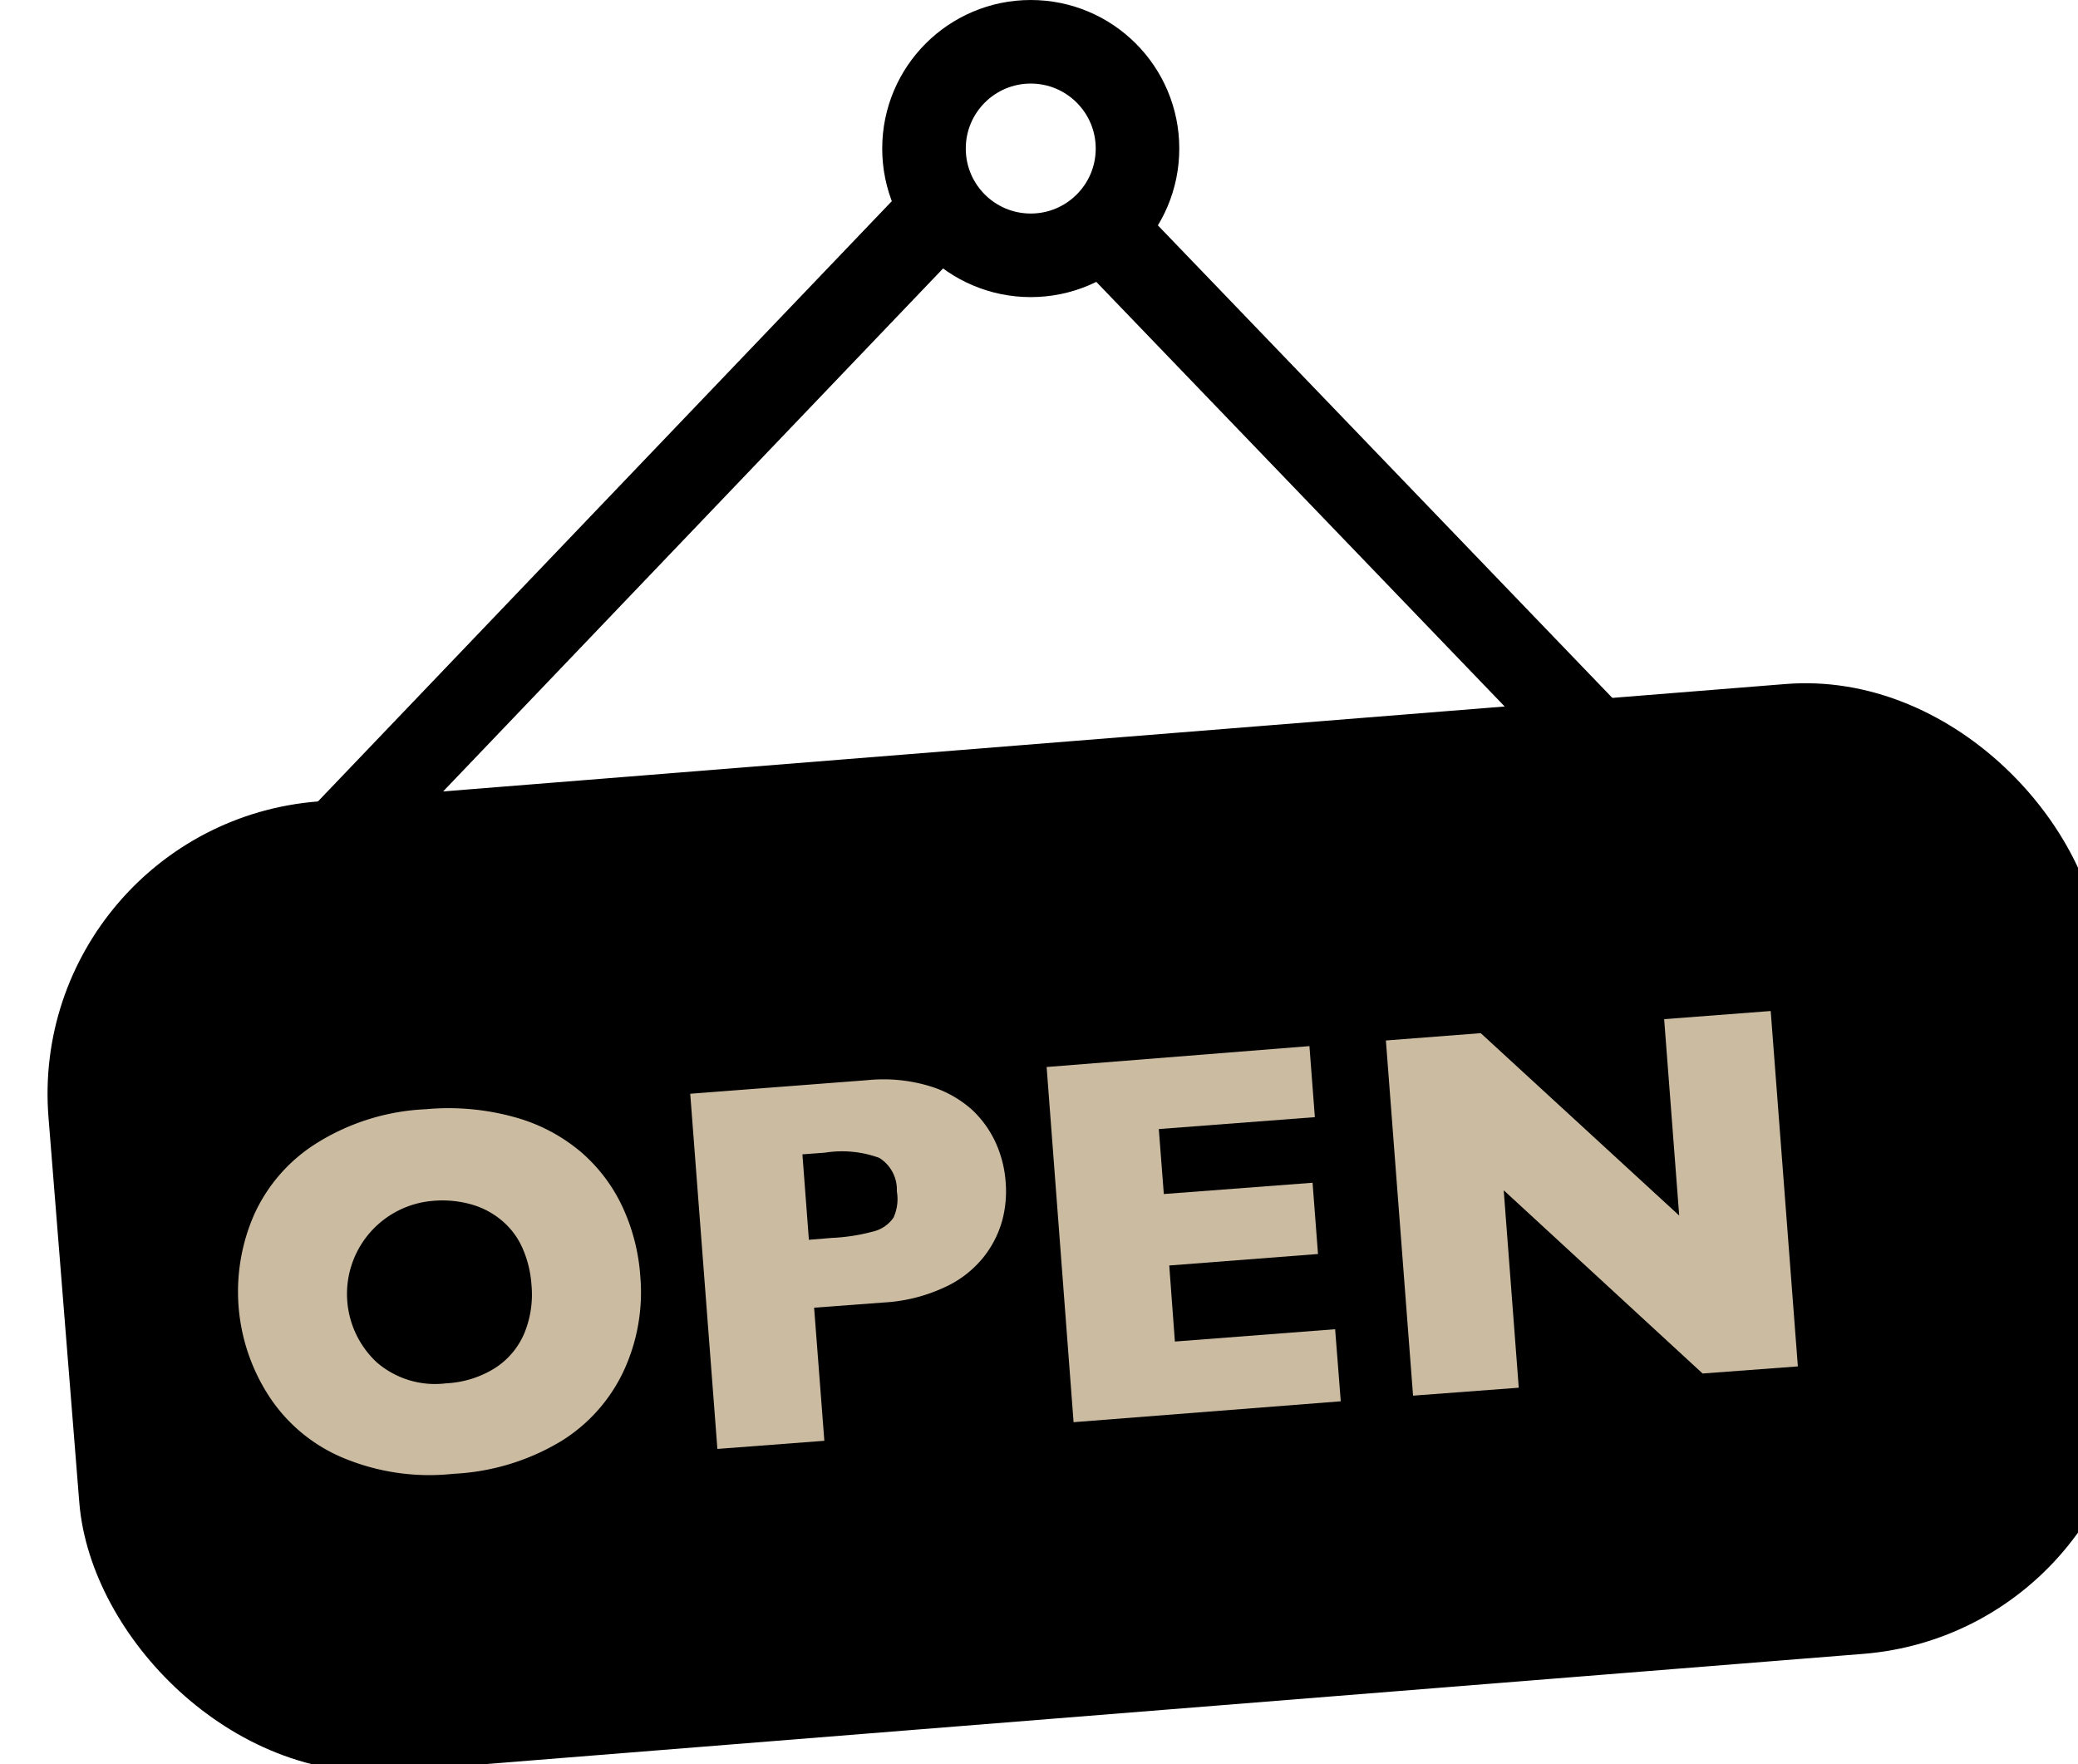
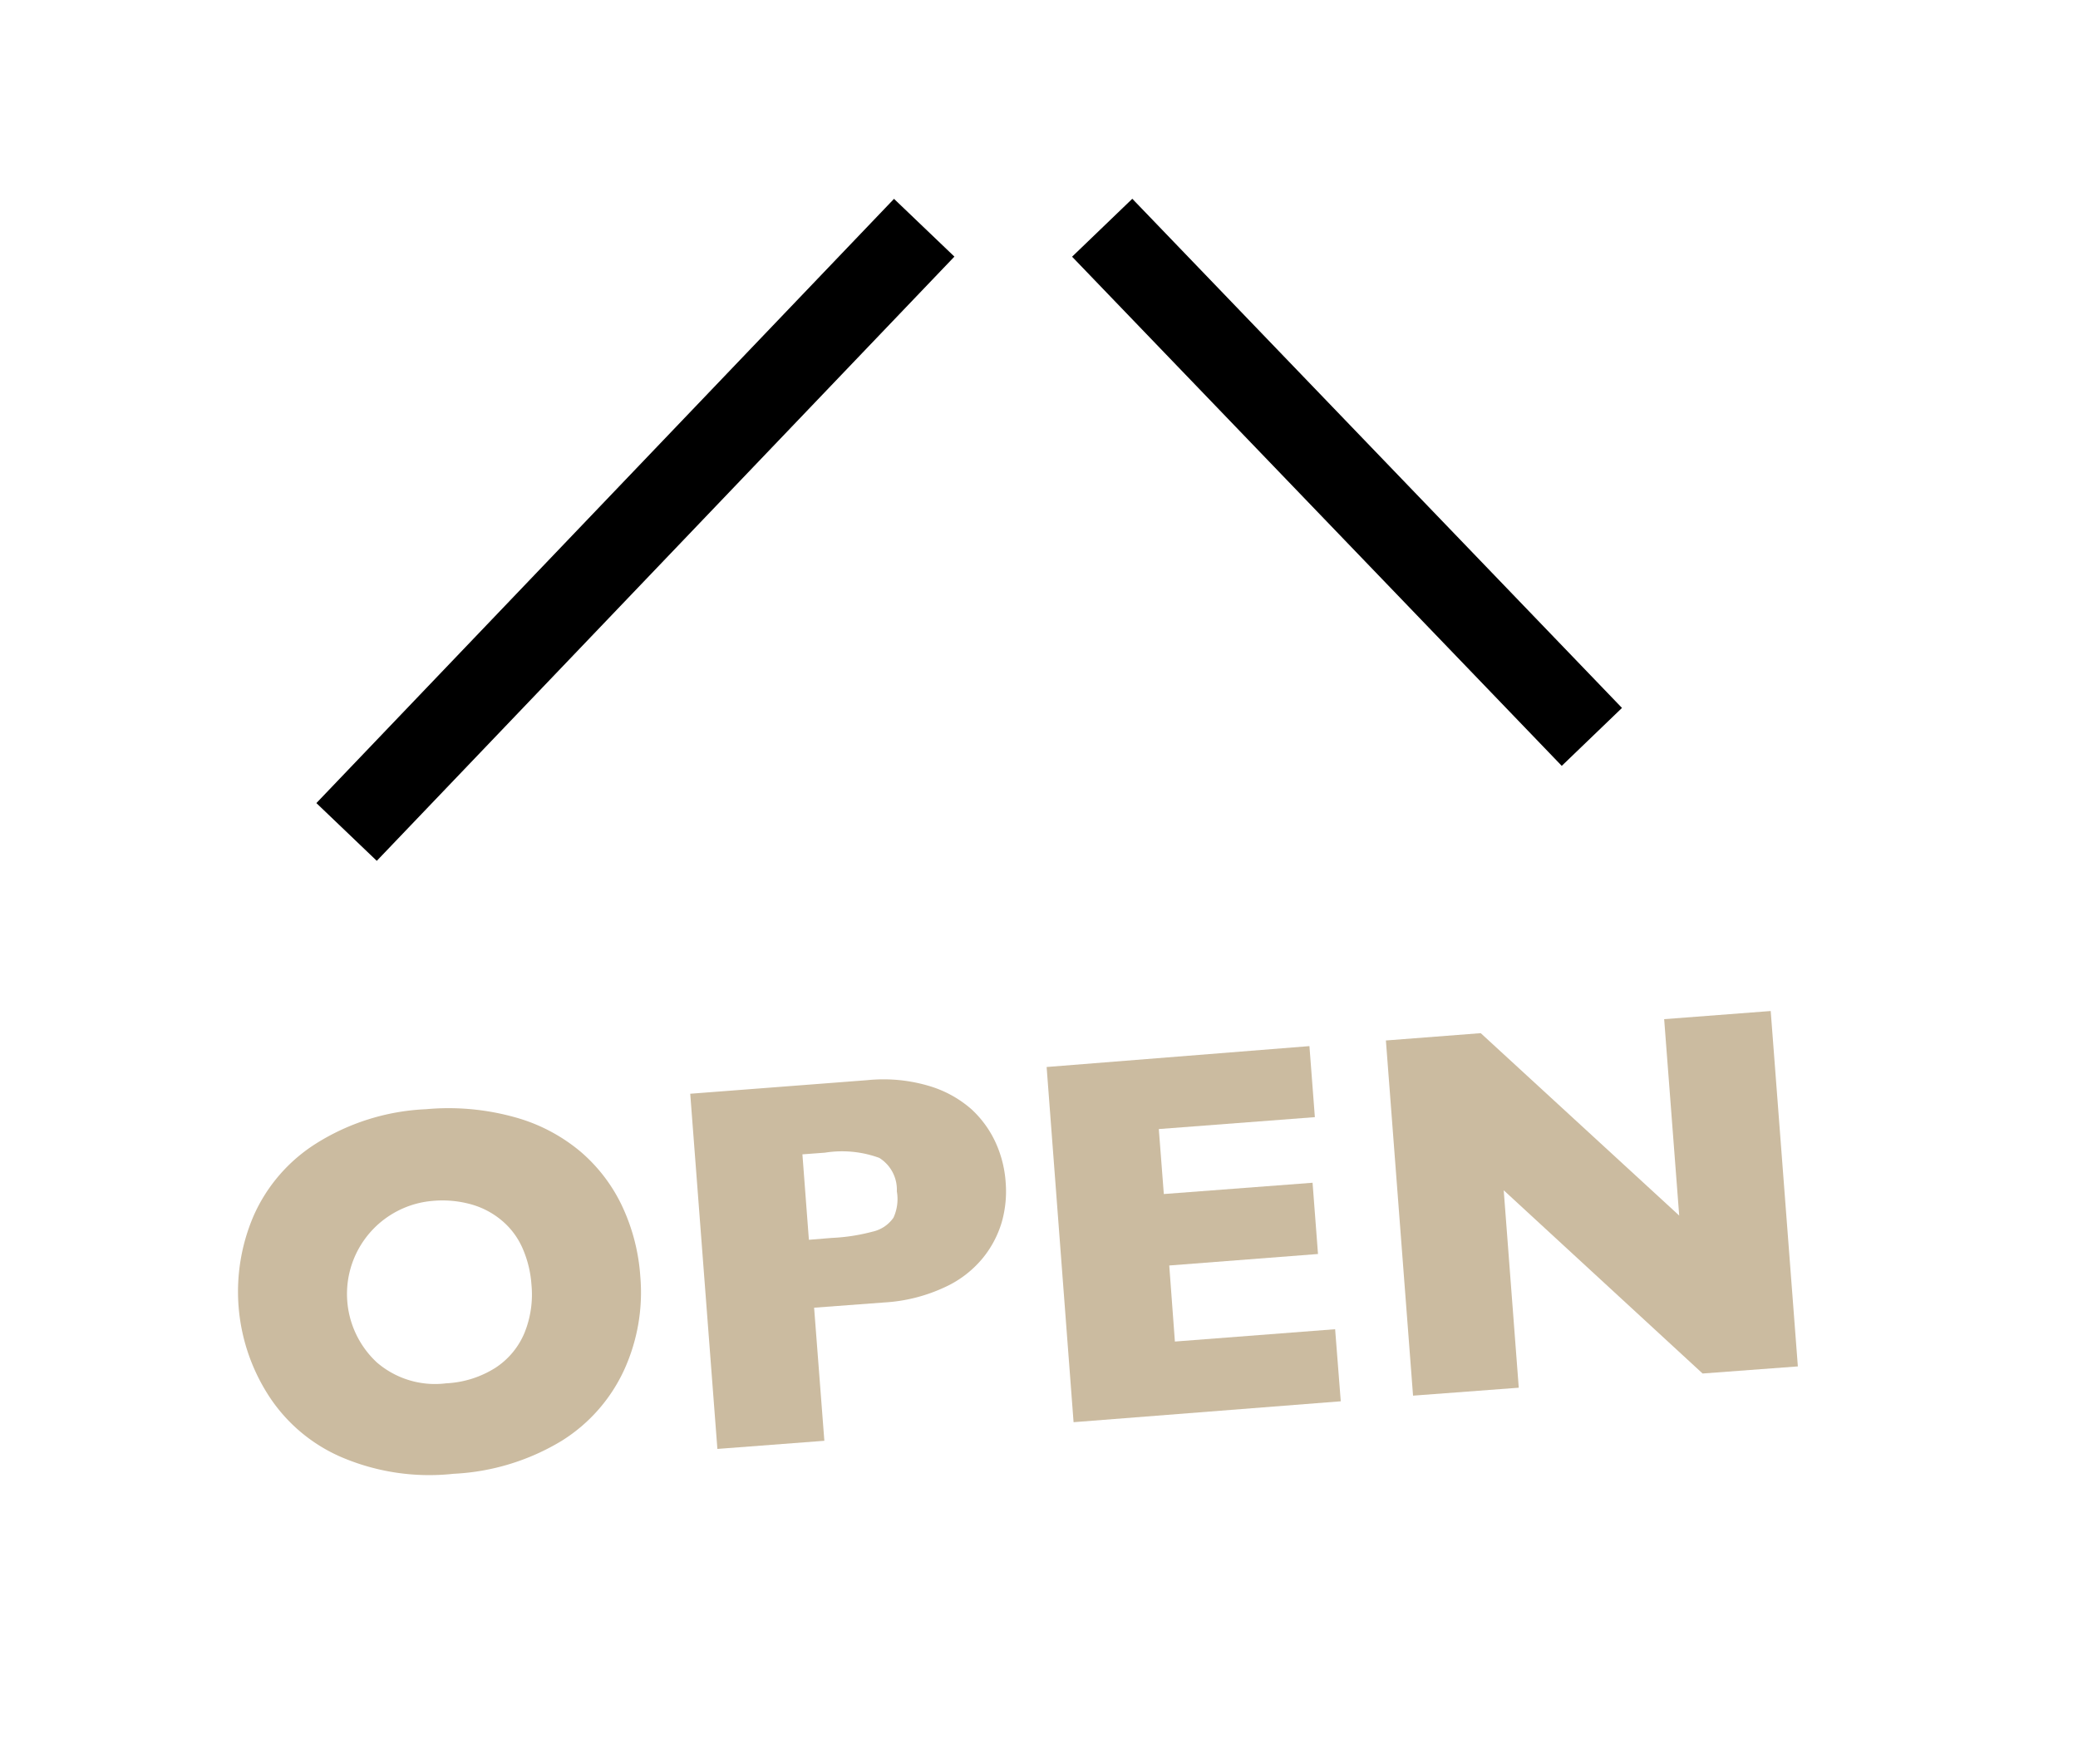
<svg xmlns="http://www.w3.org/2000/svg" viewBox="0 0 99.47 84.43">
  <defs>
    <style>
      .a {
        fill: none;
      }

      .a, .b {
        stroke: #000;
        stroke-miterlimit: 10;
        stroke-width: 4px;
      }

      .c {
        fill: #cbbba0;
      }
    </style>
  </defs>
  <g>
-     <circle class="a" cx="49.34" cy="7.11" r="5.11" />
-     <rect class="b" x="236.36" y="413.14" width="94.27" height="42.42" rx="12" transform="matrix(1, -0.08, 0.08, 1, -266.05, -352.91)" />
    <g>
      <path class="c" d="M264.41,436.88a8.93,8.93,0,0,1-.76,4.45,7.87,7.87,0,0,1-3,3.42,11,11,0,0,1-5.18,1.58,10.7,10.7,0,0,1-5.42-.82,7.84,7.84,0,0,1-3.48-3,9.18,9.18,0,0,1-.66-8.55,7.83,7.83,0,0,1,3-3.45,10.75,10.75,0,0,1,5.24-1.63,11.81,11.81,0,0,1,4.24.38,8.32,8.32,0,0,1,3.17,1.66,7.82,7.82,0,0,1,2,2.64A9.42,9.42,0,0,1,264.41,436.88Zm-5.21.4a5.23,5.23,0,0,0-.42-1.73,3.62,3.62,0,0,0-.95-1.3,3.91,3.91,0,0,0-1.46-.8,5.11,5.11,0,0,0-1.92-.18A4.47,4.47,0,0,0,251.8,441a4.26,4.26,0,0,0,3.31,1,4.84,4.84,0,0,0,2.36-.74,3.68,3.68,0,0,0,1.39-1.66A4.88,4.88,0,0,0,259.2,437.28Z" transform="translate(-233.76 -375.79)" />
      <path class="c" d="M281.9,432.39a5.39,5.39,0,0,1-.18,1.87,4.93,4.93,0,0,1-.92,1.75,5.08,5.08,0,0,1-1.86,1.41,7.9,7.9,0,0,1-2.86.71l-3.35.25.49,6.37-5.12.39-1.3-17,8.47-.65a7.65,7.65,0,0,1,2.94.27,5.37,5.37,0,0,1,2.05,1.12,5,5,0,0,1,1.17,1.62A5.49,5.49,0,0,1,281.9,432.39Zm-5.21.42a1.79,1.79,0,0,0-.84-1.6,5.19,5.19,0,0,0-2.6-.25l-1.08.08.31,4.09,1.1-.09a9.11,9.11,0,0,0,1.95-.3,1.65,1.65,0,0,0,1-.67A2.14,2.14,0,0,0,276.69,432.81Z" transform="translate(-233.76 -375.79)" />
      <path class="c" d="M297.94,442.86l-12.79,1-1.29-17,12.58-1,.26,3.4-7.47.57.24,3.11,7.12-.54.26,3.41-7.12.55L290,440l7.67-.59Z" transform="translate(-233.76 -375.79)" />
      <path class="c" d="M319.82,441.19l-4.56.34-9.52-8.77.72,9.45-5.06.38-1.3-17,4.54-.35,9.5,8.73-.72-9.4,5.1-.39Z" transform="translate(-233.76 -375.79)" />
    </g>
    <line class="b" x1="52.76" y1="10.9" x2="76.2" y2="35.27" />
    <line class="b" x1="16.59" y1="39.82" x2="44.24" y2="10.9" />
  </g>
</svg>